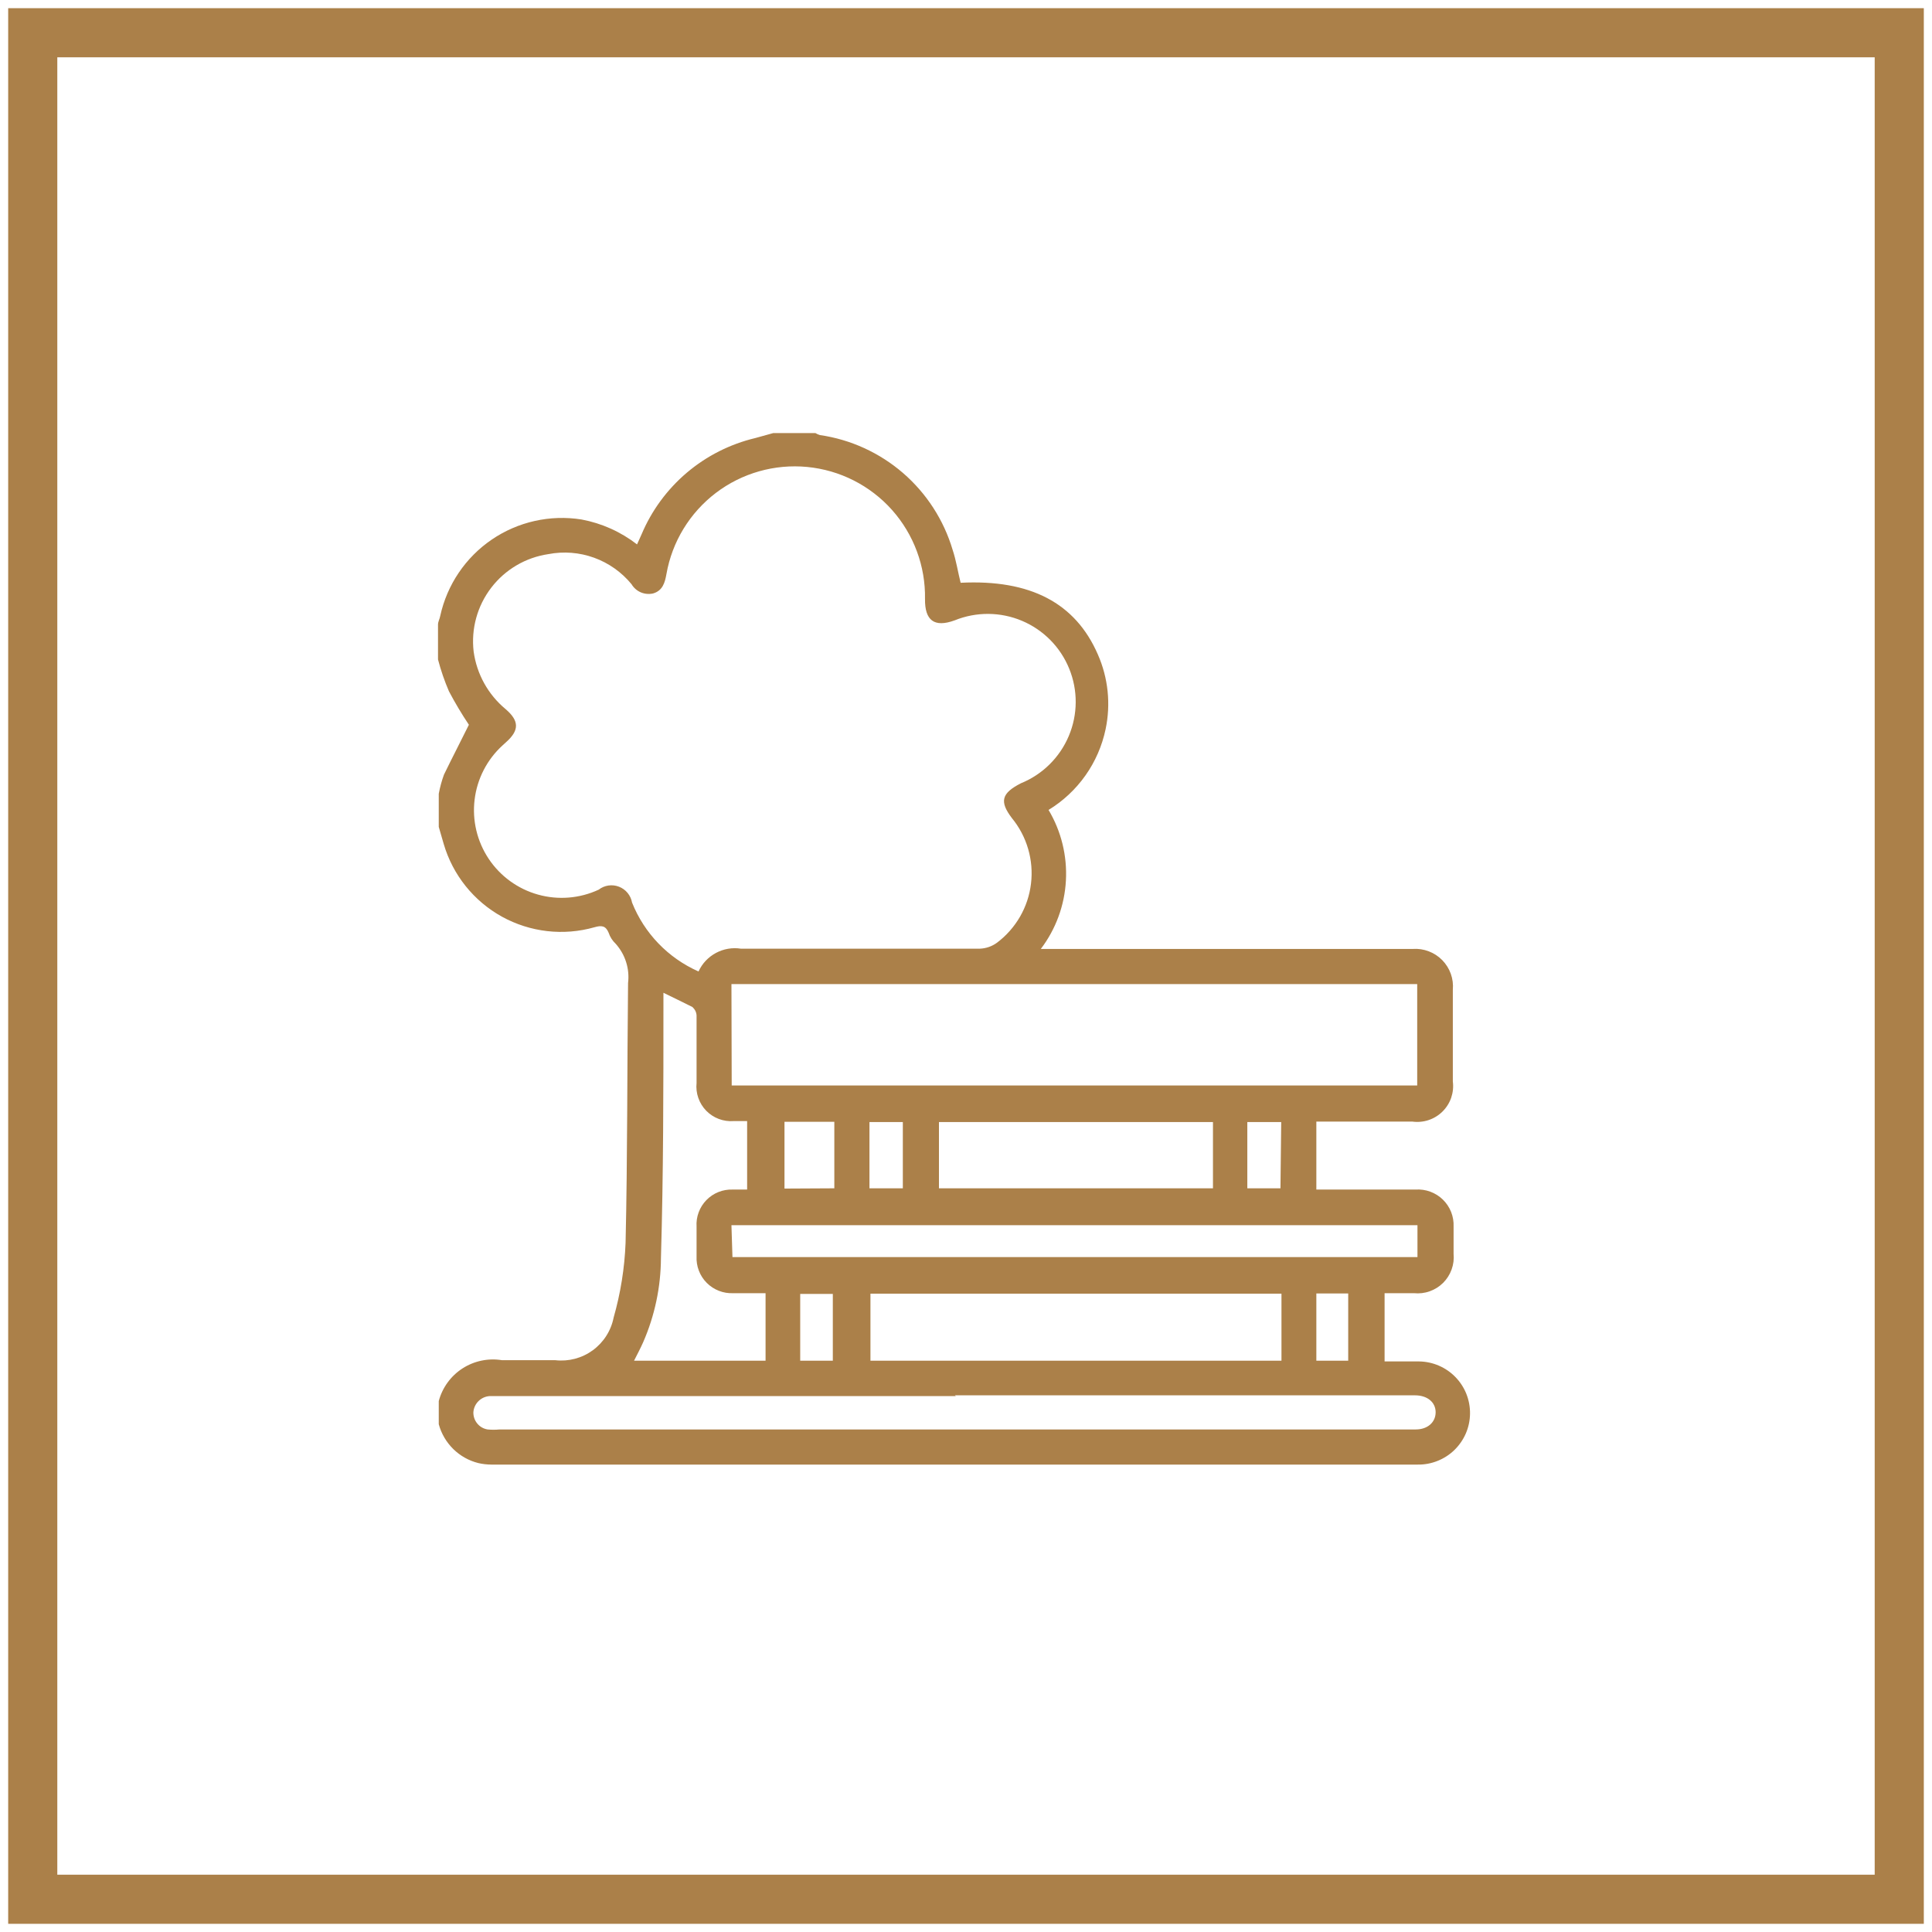
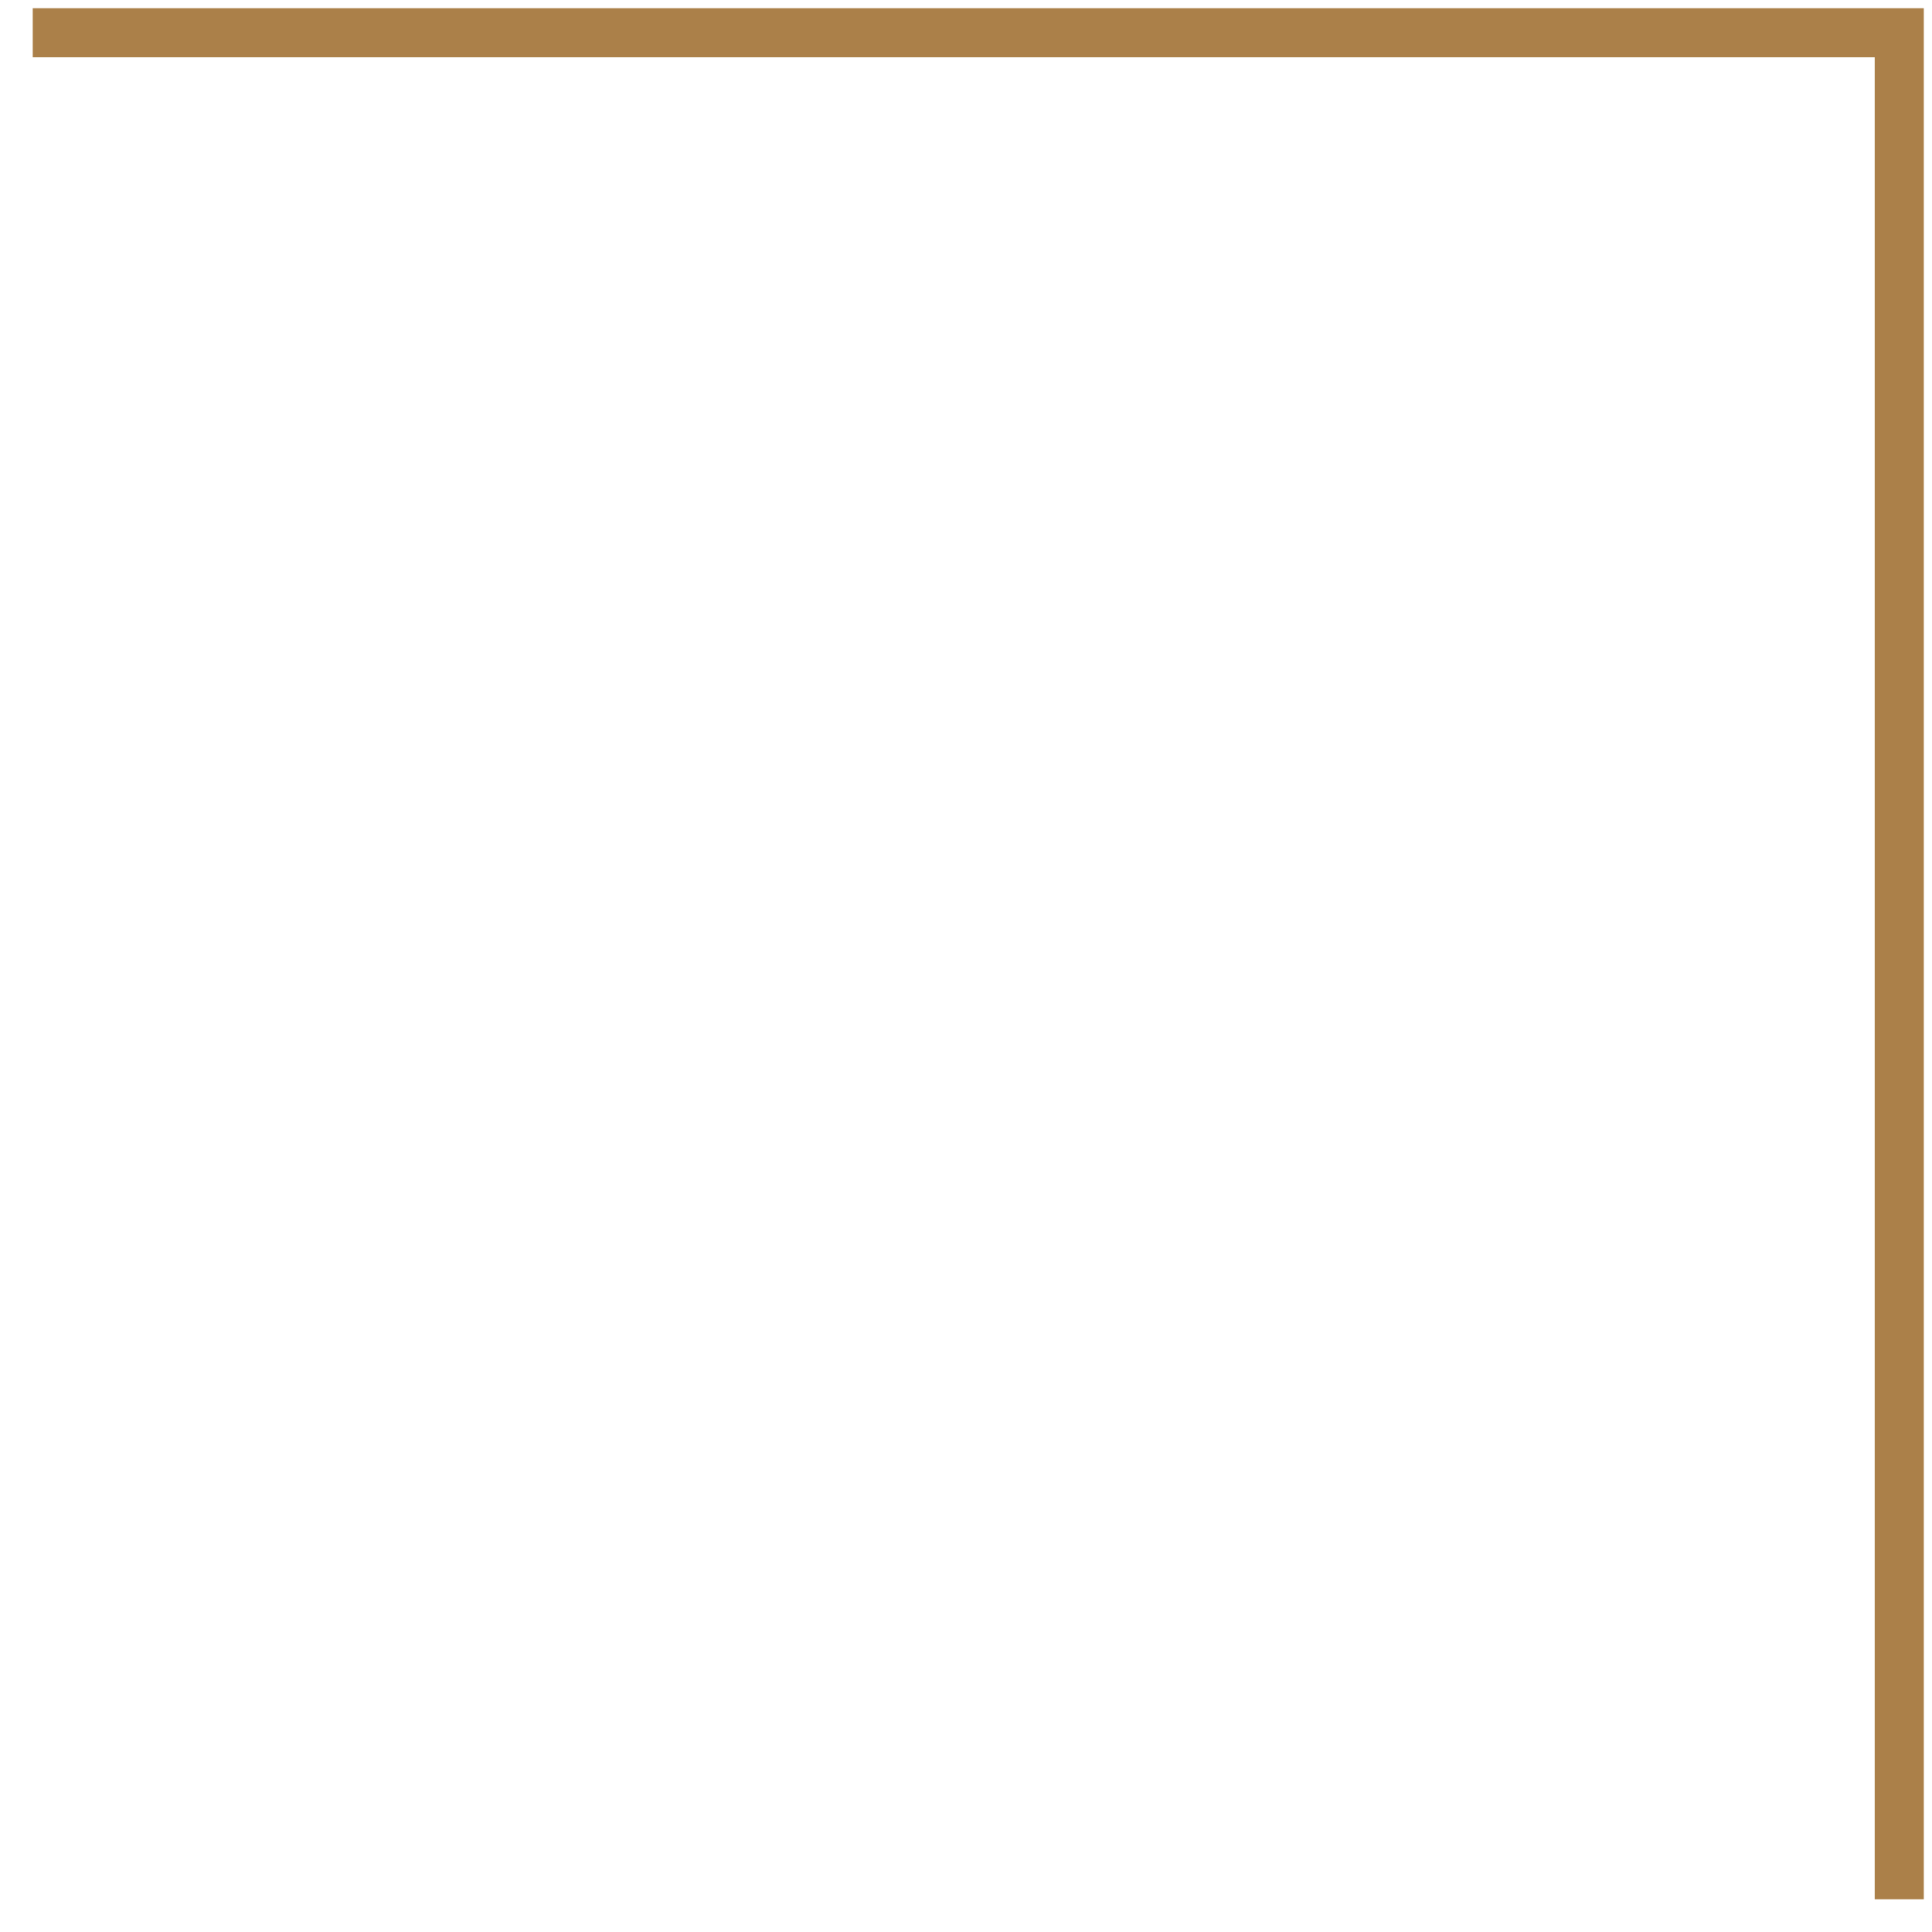
<svg xmlns="http://www.w3.org/2000/svg" width="59" height="59" viewBox="0 0 59 59" fill="none">
-   <path d="M1 1H58V58H1V1Z" stroke="#AB8049" stroke-width="1.5" stroke-miterlimit="22.93" />
-   <path d="M23.615 13.225H24.901C24.943 13.251 24.989 13.272 25.038 13.286C25.978 13.422 26.859 13.825 27.578 14.446C28.296 15.068 28.822 15.882 29.092 16.792C29.199 17.112 29.252 17.462 29.336 17.797C31.466 17.69 32.843 18.413 33.527 19.987C33.843 20.705 33.925 21.503 33.763 22.27C33.656 22.777 33.447 23.258 33.147 23.682C32.847 24.106 32.464 24.464 32.021 24.734C32.409 25.385 32.593 26.136 32.551 26.893C32.51 27.649 32.243 28.375 31.785 28.979H32.135C35.802 28.979 39.476 28.979 43.143 28.979C43.308 28.967 43.475 28.992 43.63 29.051C43.786 29.11 43.926 29.201 44.043 29.32C44.159 29.439 44.249 29.581 44.305 29.738C44.361 29.894 44.382 30.061 44.367 30.227C44.367 31.155 44.367 32.09 44.367 33.026C44.389 33.193 44.371 33.363 44.317 33.523C44.262 33.682 44.171 33.827 44.051 33.945C43.931 34.064 43.785 34.153 43.625 34.206C43.465 34.259 43.294 34.274 43.127 34.251H40.199V36.327H40.548C41.446 36.327 42.336 36.327 43.226 36.327C43.379 36.317 43.533 36.338 43.677 36.391C43.821 36.444 43.952 36.526 44.062 36.633C44.172 36.74 44.258 36.869 44.315 37.012C44.371 37.155 44.397 37.308 44.39 37.461V38.29C44.406 38.452 44.385 38.616 44.329 38.77C44.274 38.923 44.185 39.062 44.07 39.177C43.954 39.292 43.814 39.38 43.66 39.434C43.507 39.489 43.343 39.508 43.181 39.492H42.283V41.576H43.34C43.547 41.579 43.751 41.623 43.941 41.705C44.131 41.787 44.303 41.905 44.447 42.054C44.591 42.202 44.705 42.377 44.781 42.569C44.857 42.762 44.895 42.967 44.892 43.174C44.889 43.381 44.846 43.585 44.764 43.775C44.682 43.965 44.563 44.136 44.415 44.281C44.267 44.425 44.091 44.538 43.899 44.614C43.707 44.691 43.502 44.729 43.295 44.726H15.004C14.871 44.725 14.738 44.71 14.608 44.68C14.319 44.608 14.055 44.46 13.842 44.251C13.63 44.042 13.477 43.781 13.399 43.493V42.786C13.508 42.375 13.767 42.02 14.124 41.789C14.481 41.559 14.912 41.469 15.331 41.538C15.871 41.538 16.419 41.538 16.959 41.538C17.365 41.584 17.773 41.476 18.103 41.235C18.432 40.994 18.66 40.638 18.739 40.237C18.951 39.494 19.074 38.728 19.104 37.955C19.165 35.316 19.15 32.668 19.18 30.021C19.206 29.805 19.186 29.586 19.12 29.379C19.055 29.172 18.945 28.981 18.8 28.819C18.702 28.727 18.629 28.612 18.587 28.485C18.496 28.264 18.366 28.256 18.153 28.317C17.206 28.586 16.191 28.469 15.329 27.994C14.468 27.518 13.828 26.721 13.551 25.776C13.498 25.601 13.452 25.427 13.399 25.252V24.24C13.436 24.04 13.489 23.845 13.559 23.654C13.81 23.137 14.076 22.627 14.319 22.133C14.099 21.804 13.896 21.463 13.711 21.113C13.575 20.797 13.463 20.472 13.376 20.14V19.075C13.376 18.983 13.429 18.9 13.444 18.808C13.652 17.86 14.214 17.026 15.016 16.479C15.818 15.932 16.799 15.712 17.758 15.864C18.375 15.979 18.957 16.24 19.454 16.625L19.591 16.321C19.898 15.591 20.373 14.945 20.977 14.433C21.581 13.922 22.297 13.56 23.067 13.377L23.615 13.225ZM21.333 29.664C21.444 29.423 21.63 29.226 21.864 29.101C22.097 28.976 22.365 28.93 22.626 28.971C25.061 28.971 27.487 28.971 29.921 28.971C30.111 28.964 30.293 28.901 30.446 28.789C30.732 28.574 30.971 28.303 31.15 27.993C31.329 27.683 31.443 27.34 31.485 26.984C31.528 26.629 31.498 26.269 31.398 25.925C31.298 25.582 31.13 25.262 30.903 24.985C30.515 24.476 30.583 24.224 31.177 23.92C31.836 23.652 32.362 23.133 32.639 22.476C32.916 21.82 32.921 21.081 32.652 20.421C32.384 19.761 31.865 19.235 31.208 18.958C30.552 18.682 29.813 18.677 29.153 18.945C28.529 19.173 28.24 18.945 28.248 18.291C28.266 17.29 27.905 16.319 27.239 15.571C26.572 14.824 25.648 14.356 24.651 14.26C23.655 14.164 22.658 14.447 21.861 15.053C21.064 15.66 20.525 16.544 20.352 17.53C20.306 17.789 20.238 18.04 19.941 18.124C19.816 18.151 19.686 18.139 19.568 18.089C19.451 18.038 19.352 17.952 19.287 17.842C18.985 17.474 18.59 17.194 18.143 17.032C17.696 16.87 17.213 16.832 16.746 16.922C16.054 17.024 15.428 17.391 15.002 17.947C14.576 18.502 14.383 19.201 14.464 19.896C14.558 20.583 14.905 21.21 15.438 21.653C15.864 22.018 15.864 22.308 15.438 22.68L15.346 22.764C14.874 23.195 14.571 23.782 14.494 24.417C14.416 25.052 14.569 25.694 14.924 26.227C15.279 26.759 15.813 27.147 16.429 27.319C17.045 27.492 17.703 27.439 18.283 27.169C18.37 27.101 18.473 27.058 18.581 27.042C18.69 27.026 18.801 27.039 18.904 27.079C19.006 27.119 19.097 27.184 19.166 27.269C19.236 27.354 19.283 27.456 19.302 27.564C19.676 28.501 20.403 29.255 21.325 29.664H21.333ZM22.345 33.148H43.279V30.052H22.337L22.345 33.148ZM29.191 42.634H14.958C14.829 42.641 14.706 42.695 14.614 42.786C14.521 42.877 14.465 42.999 14.456 43.128C14.453 43.253 14.495 43.376 14.575 43.472C14.654 43.569 14.766 43.633 14.89 43.653C15.011 43.665 15.133 43.665 15.255 43.653H43.234C43.599 43.653 43.842 43.432 43.842 43.128C43.842 42.824 43.591 42.611 43.211 42.611H29.161L29.191 42.634ZM26.582 39.507V41.553H39.134V39.507H26.582ZM20.26 30.303V30.698C20.26 33.269 20.26 35.848 20.184 38.419C20.18 39.302 19.996 40.174 19.644 40.983C19.561 41.173 19.462 41.356 19.363 41.553H23.379V39.492H22.39C22.241 39.498 22.092 39.474 21.953 39.419C21.814 39.365 21.688 39.282 21.582 39.176C21.477 39.07 21.395 38.944 21.342 38.804C21.288 38.664 21.265 38.515 21.272 38.366V37.461C21.262 37.312 21.284 37.163 21.336 37.023C21.387 36.883 21.468 36.756 21.572 36.649C21.676 36.542 21.801 36.458 21.939 36.403C22.078 36.347 22.226 36.322 22.375 36.327C22.527 36.327 22.672 36.327 22.816 36.327V34.236H22.406C22.251 34.248 22.096 34.225 21.951 34.171C21.806 34.116 21.674 34.03 21.566 33.919C21.458 33.808 21.376 33.675 21.325 33.528C21.274 33.382 21.256 33.226 21.272 33.072C21.272 32.379 21.272 31.695 21.272 31.01C21.269 30.96 21.256 30.912 21.234 30.868C21.211 30.823 21.18 30.784 21.143 30.751C20.861 30.614 20.565 30.462 20.23 30.303H20.26ZM22.368 38.389H43.287V37.415H22.337L22.368 38.389ZM37.042 36.289V34.266H28.674V36.289H37.042ZM25.479 36.289V34.258H23.957V36.297L25.479 36.289ZM27.571 34.266H26.552V36.289H27.571V34.266ZM39.126 34.266H38.091V36.289H39.103L39.126 34.266ZM24.437 41.553H25.433V39.515H24.437V41.553ZM41.172 41.553V39.5H40.199V41.553H41.172Z" fill="#AB8049" />
+   <path d="M1 1H58V58V1Z" stroke="#AB8049" stroke-width="1.5" stroke-miterlimit="22.93" />
</svg>